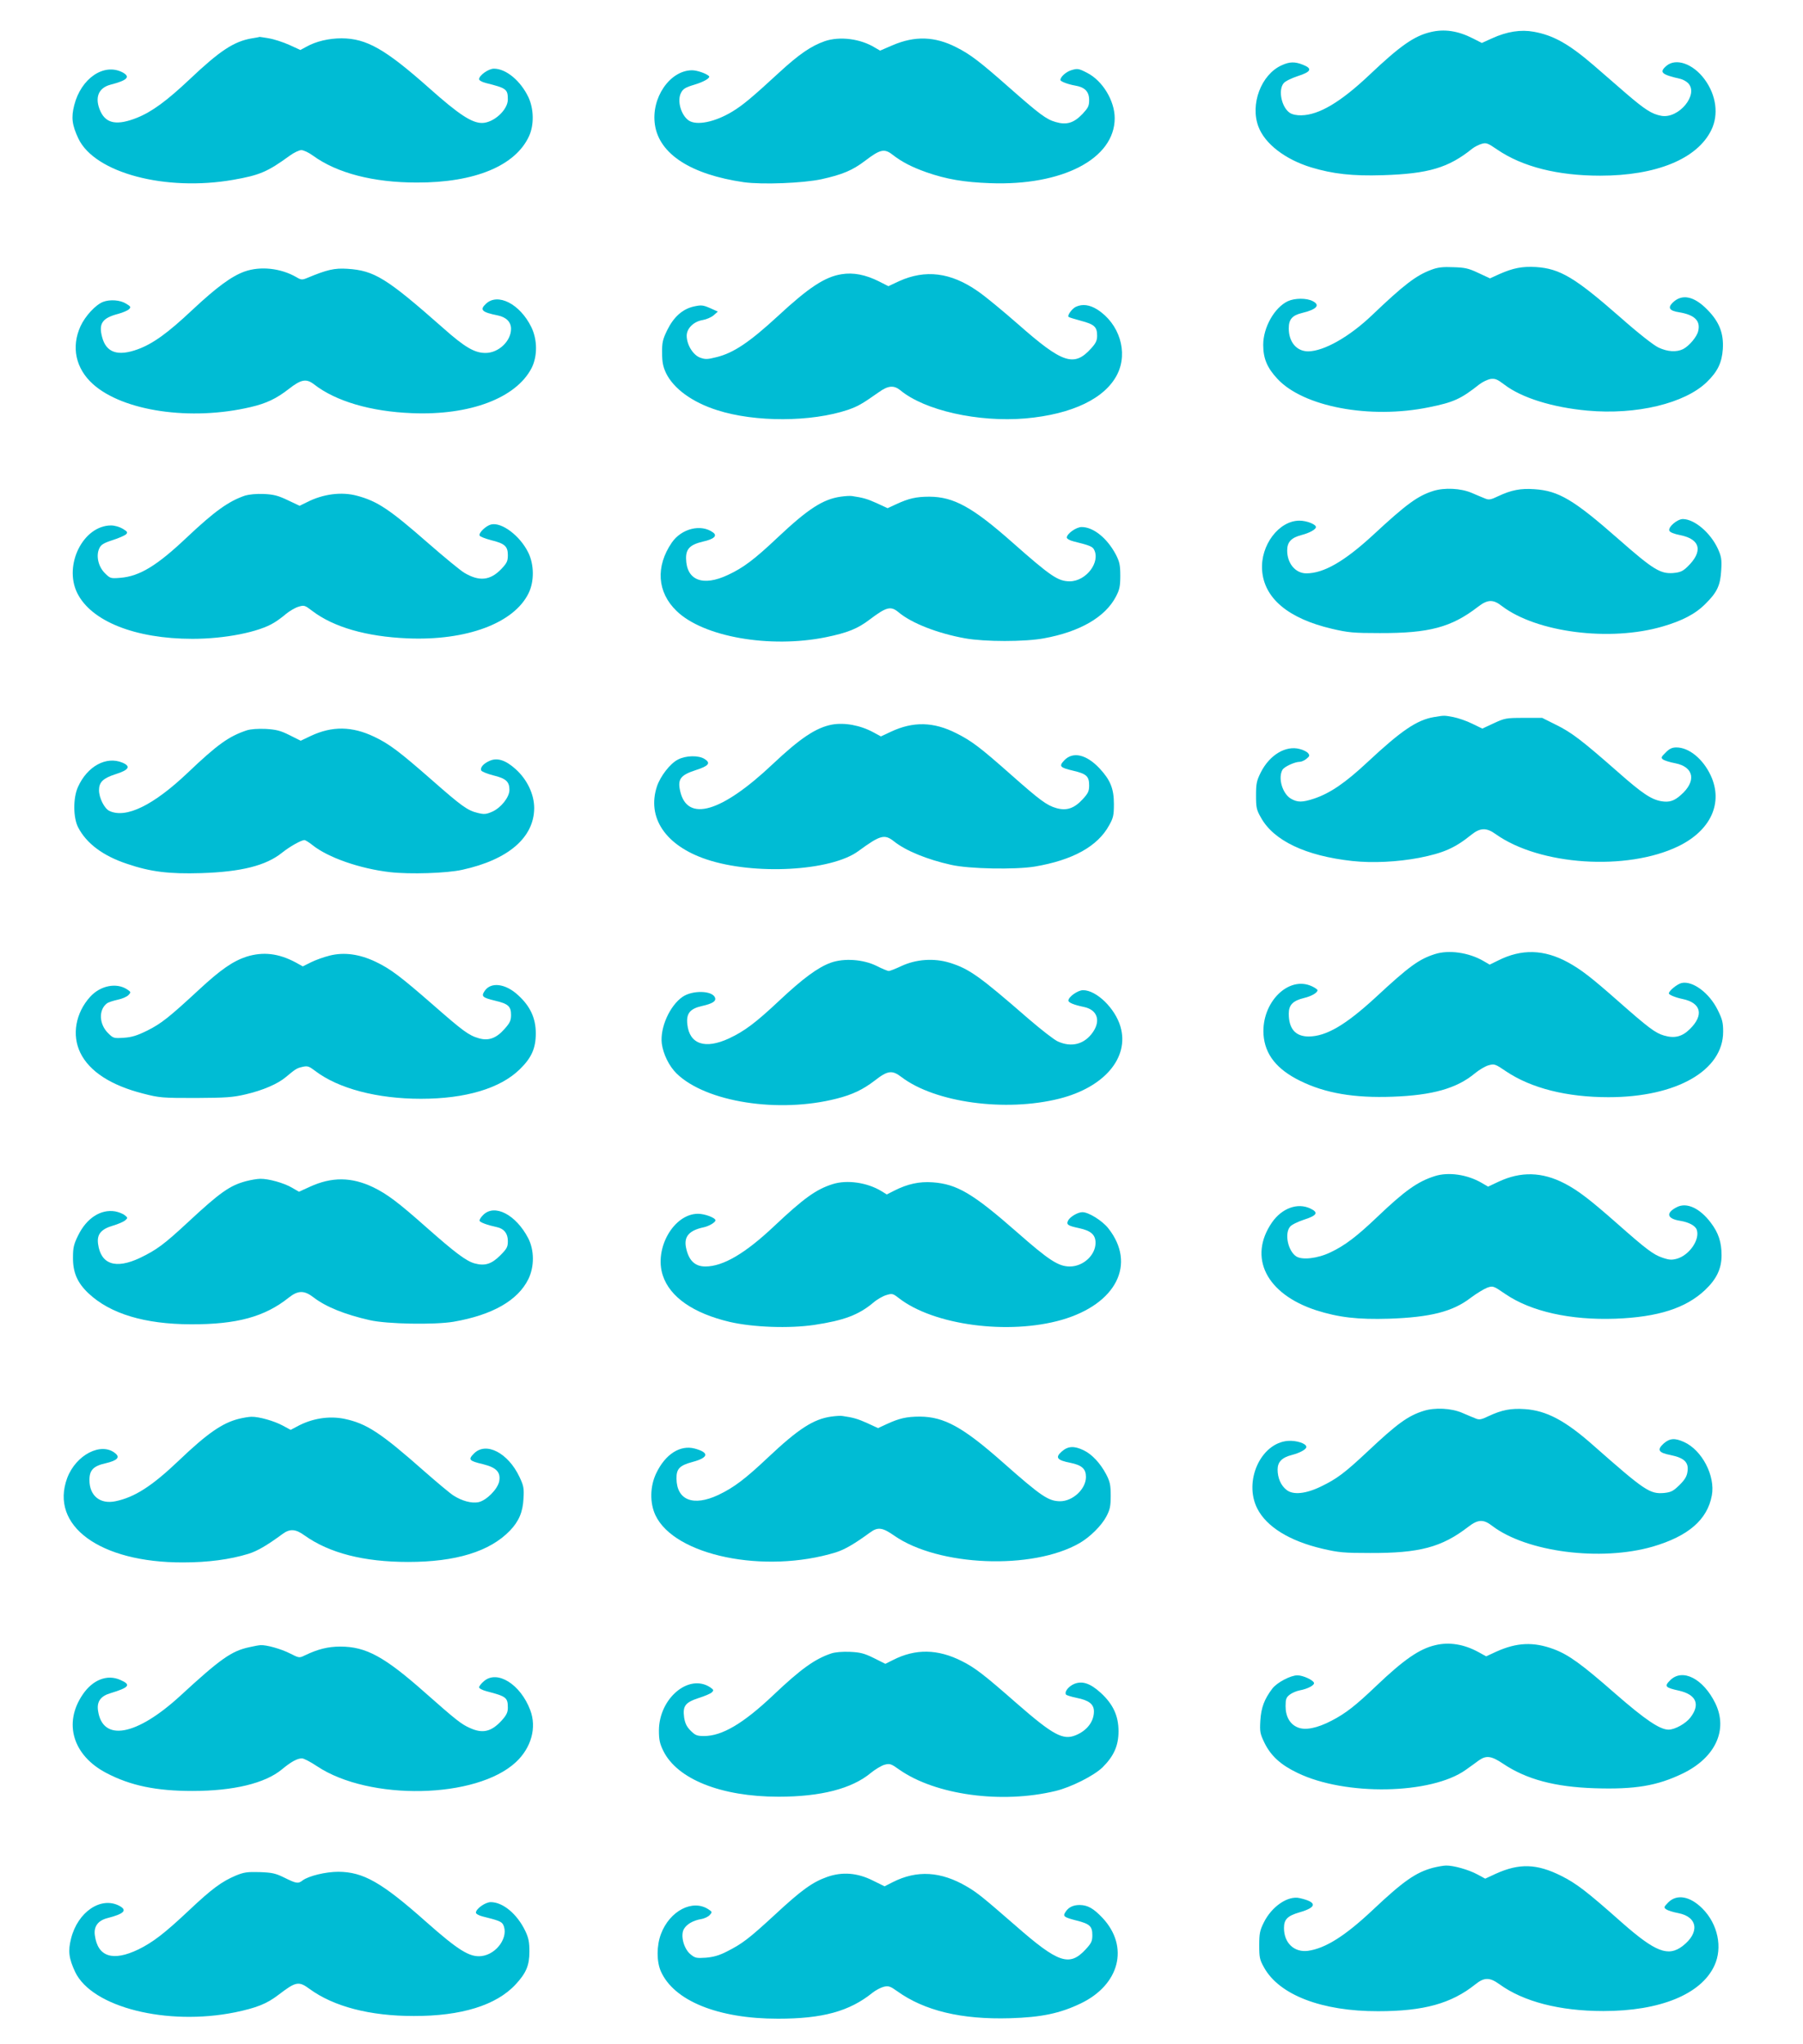
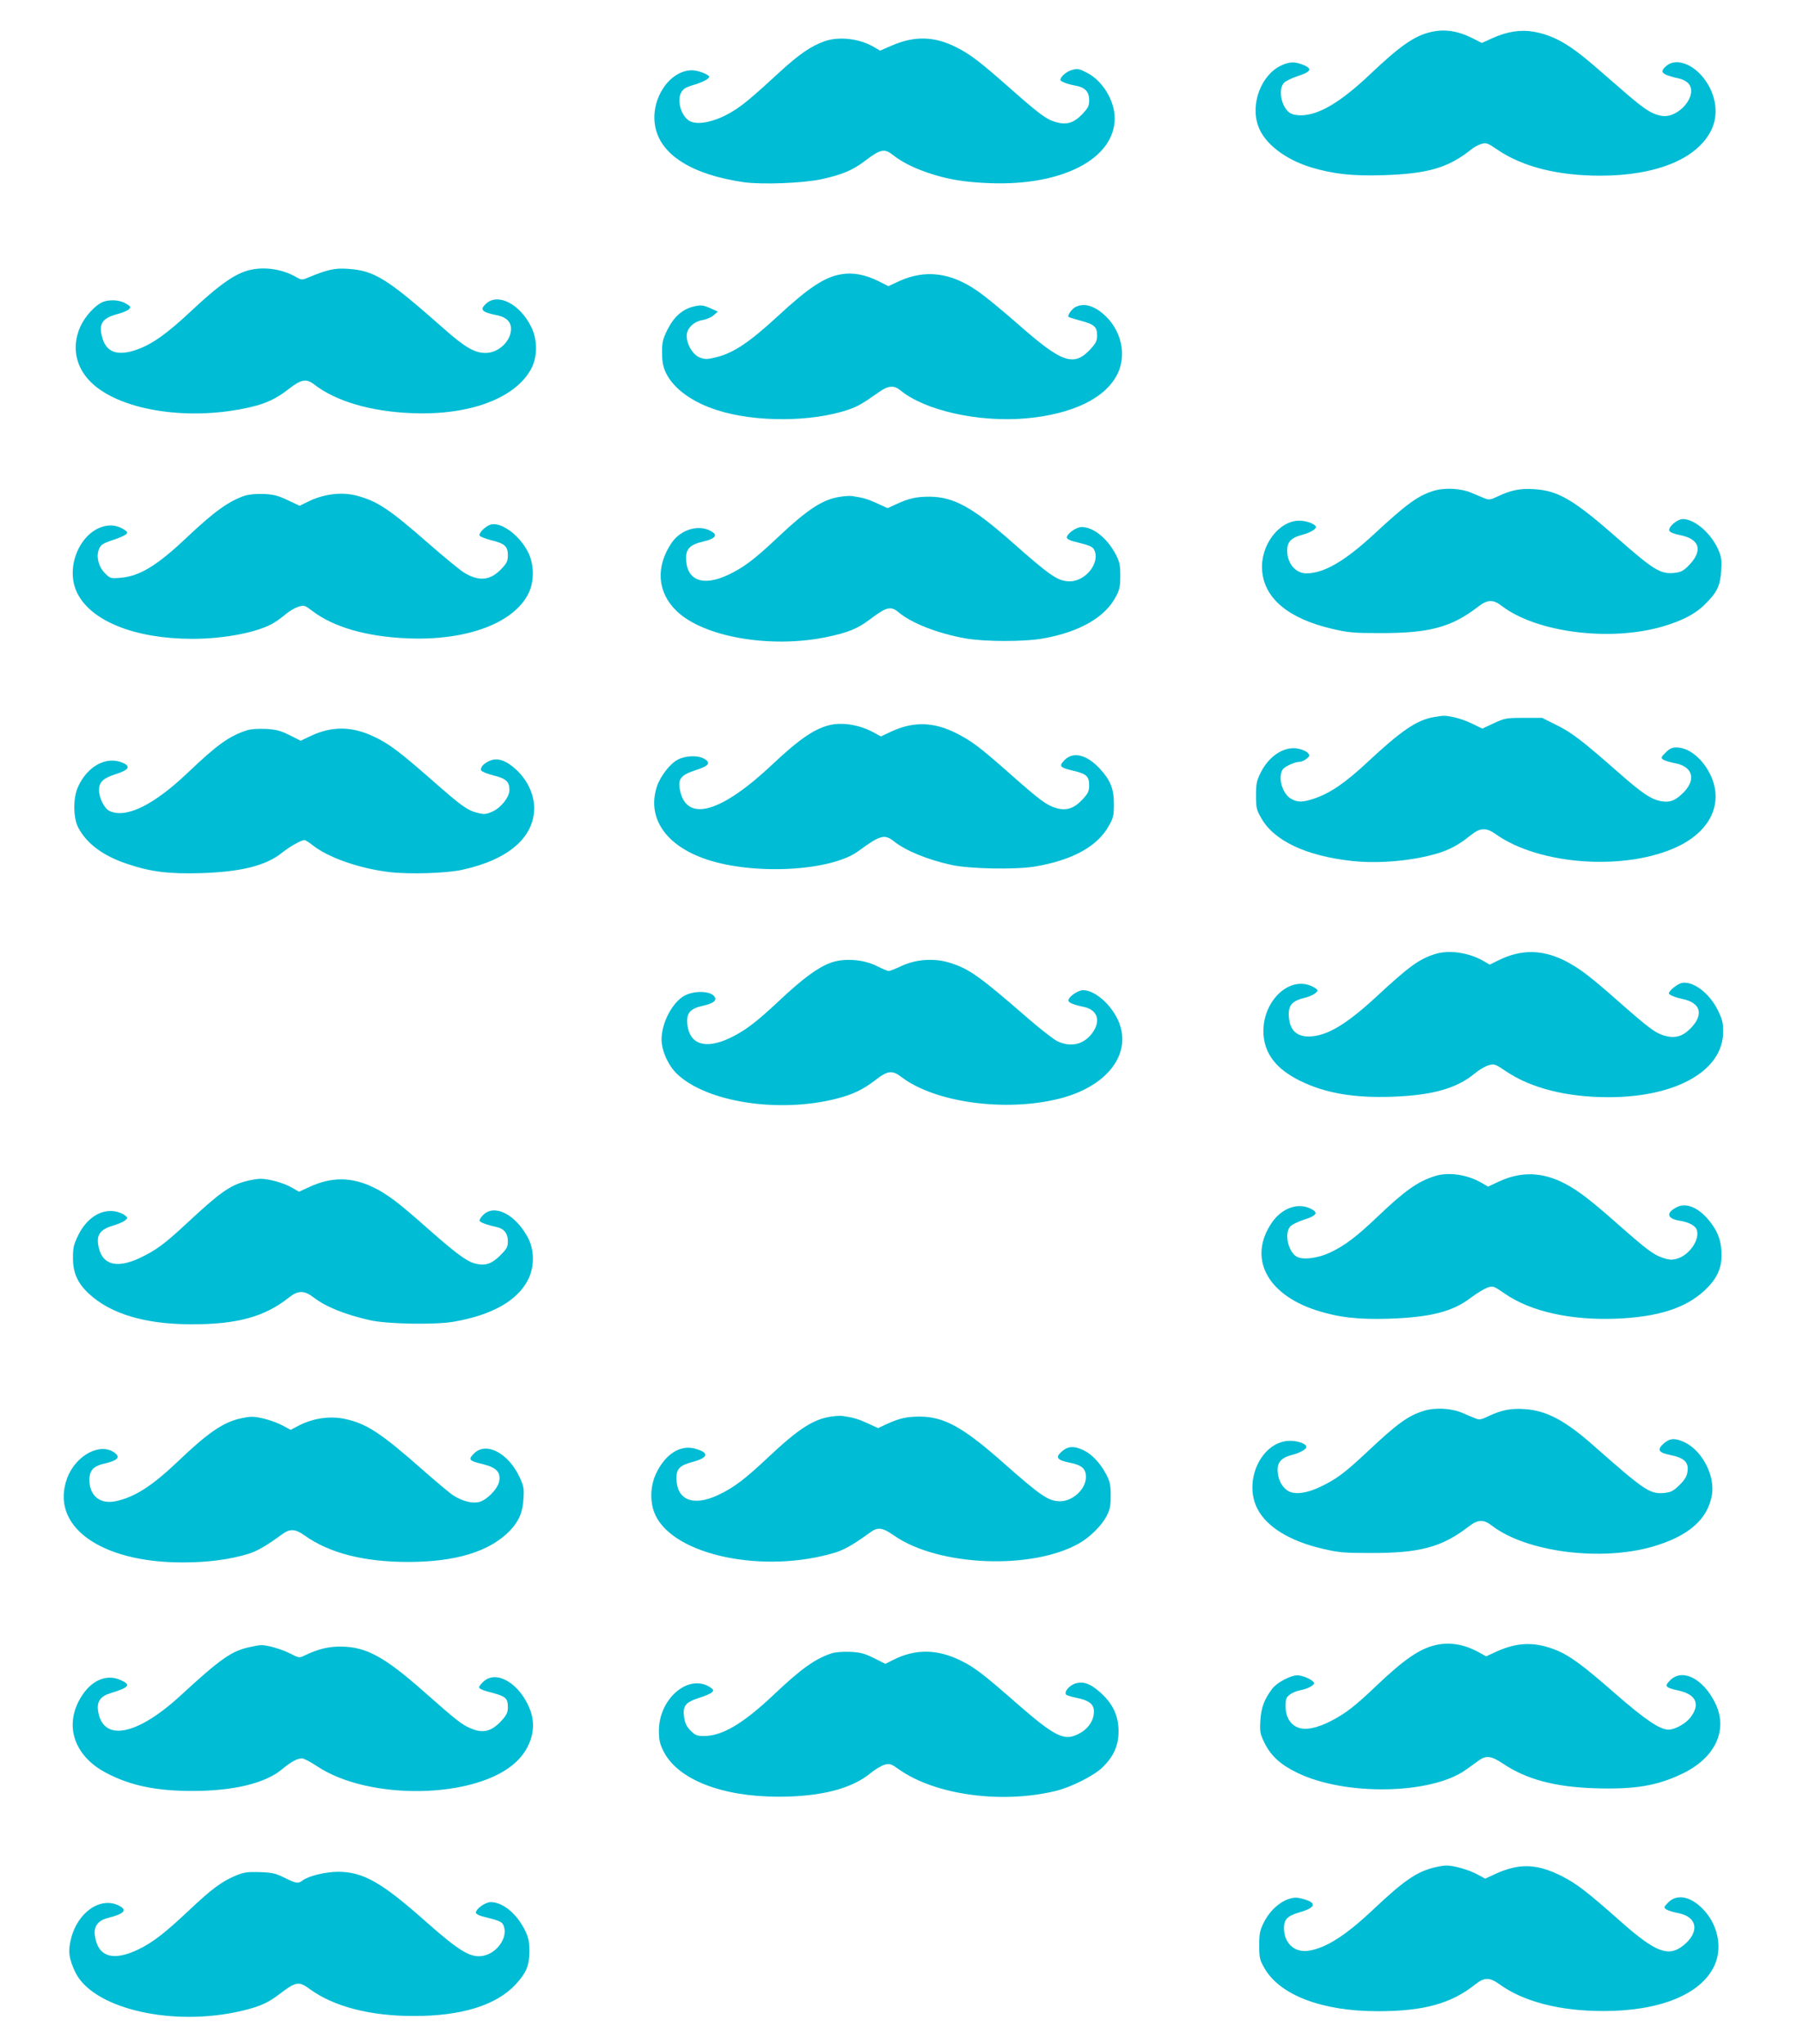
<svg xmlns="http://www.w3.org/2000/svg" version="1.0" width="1129pt" height="1280pt" viewBox="0 0 1129 1280" preserveAspectRatio="xMidYMid meet">
  <g transform="translate(0,1280) scale(0.1,-0.1)" fill="#00bcd4" stroke="none">
    <path d="M8958 12599 c-102 -24 -190 -85 -384 -269 -180 -170 -315 -250 -425 -252 -28 -1 -57 5 -72 15 -52 34 -75 143 -39 186 9 12 48 31 87 44 85 27 95 47 35 71 -52 21 -85 20 -135 -3 -128 -58 -198 -244 -145 -384 40 -107 167 -205 330 -255 136 -41 258 -55 448 -49 287 9 412 46 562 167 14 11 40 24 57 29 30 9 39 5 99 -36 157 -107 377 -163 644 -163 351 0 608 105 696 286 47 96 31 218 -42 317 -72 98 -180 136 -240 84 -46 -40 -30 -54 89 -81 15 -4 36 -15 47 -26 70 -70 -58 -226 -168 -205 -59 11 -101 38 -221 141 -63 55 -155 134 -204 177 -154 132 -250 186 -372 208 -81 15 -168 2 -262 -41 l-64 -29 -57 29 c-93 47 -178 60 -264 39z" />
-     <path d="M1578 12560 c-113 -19 -201 -77 -392 -258 -141 -133 -235 -202 -327 -239 -125 -50 -194 -38 -230 40 -38 84 -14 147 64 167 105 27 126 49 74 77 -116 60 -259 -37 -302 -205 -20 -78 -14 -125 26 -210 103 -215 545 -332 969 -258 166 29 215 50 354 151 26 19 59 35 73 35 14 0 46 -15 72 -34 151 -110 378 -169 651 -169 363 -1 618 105 703 291 32 70 30 170 -4 243 -49 103 -140 179 -216 179 -34 0 -93 -42 -93 -66 0 -7 18 -18 43 -24 128 -32 137 -38 137 -103 0 -66 -90 -147 -162 -147 -64 0 -146 54 -328 216 -279 248 -395 313 -551 314 -80 0 -161 -19 -221 -53 l-37 -20 -70 32 c-38 17 -96 36 -128 41 -32 6 -58 9 -58 9 0 -1 -21 -5 -47 -9z" />
    <path d="M5164 12542 c-85 -30 -160 -81 -286 -197 -167 -154 -228 -205 -293 -244 -109 -66 -224 -89 -273 -55 -48 34 -73 123 -48 172 13 26 28 35 85 52 60 18 102 43 90 54 -19 17 -75 36 -106 36 -139 -1 -257 -174 -232 -341 27 -184 226 -312 557 -360 116 -16 371 -6 487 19 130 29 193 55 273 116 93 71 120 77 170 38 59 -46 121 -78 214 -111 124 -43 233 -62 398 -68 453 -17 780 153 780 407 0 109 -76 235 -173 284 -52 27 -60 28 -97 17 -34 -10 -70 -42 -70 -62 0 -9 47 -27 93 -35 60 -10 87 -38 87 -90 0 -38 -6 -49 -42 -88 -55 -57 -100 -70 -168 -50 -59 17 -100 48 -292 217 -181 160 -244 208 -330 251 -135 69 -260 72 -398 13 l-79 -34 -31 18 c-92 57 -222 73 -316 41z" />
-     <path d="M8963 11111 c-95 -35 -172 -94 -370 -283 -143 -137 -303 -227 -401 -228 -73 0 -122 58 -122 144 0 56 21 81 82 96 92 22 117 49 69 74 -39 21 -114 20 -157 0 -84 -40 -154 -164 -154 -273 0 -85 24 -143 88 -212 162 -176 580 -255 950 -179 154 31 200 52 315 143 19 15 51 30 69 34 30 4 43 -1 89 -36 108 -82 300 -142 519 -162 307 -28 610 45 748 179 68 66 94 121 100 207 6 98 -22 170 -97 246 -84 86 -160 101 -218 43 -31 -31 -19 -50 40 -59 98 -16 136 -53 121 -117 -7 -35 -56 -94 -95 -114 -41 -20 -97 -17 -154 10 -30 14 -127 90 -240 190 -284 249 -377 304 -527 314 -86 5 -143 -6 -231 -45 l-57 -26 -73 34 c-61 29 -85 34 -157 36 -64 3 -98 -1 -137 -16z" />
    <path d="M1532 11100 c-83 -30 -175 -98 -327 -240 -155 -146 -247 -212 -342 -247 -126 -46 -199 -21 -224 78 -22 84 2 118 102 144 29 8 59 21 67 29 13 13 11 17 -19 35 -37 23 -101 27 -143 11 -47 -18 -112 -88 -142 -153 -59 -130 -30 -265 78 -362 189 -170 613 -232 987 -144 99 23 162 53 240 114 77 60 109 66 158 28 135 -105 354 -170 613 -180 362 -15 650 94 748 281 38 74 38 178 -1 258 -71 145 -210 216 -284 146 -41 -38 -26 -53 74 -73 53 -11 83 -41 83 -84 0 -77 -78 -151 -160 -151 -68 0 -129 35 -265 156 -356 314 -431 360 -600 371 -81 5 -126 -5 -253 -58 -29 -12 -37 -12 -65 5 -98 57 -226 71 -325 36z" />
    <path d="M5270 11083 c-104 -16 -206 -83 -401 -264 -176 -162 -276 -229 -381 -255 -59 -15 -72 -15 -105 -3 -44 17 -83 81 -83 137 0 46 44 89 100 98 23 4 54 17 69 30 l26 23 -49 22 c-44 19 -55 20 -101 10 -71 -16 -126 -65 -167 -148 -28 -58 -33 -77 -32 -143 0 -58 6 -86 24 -125 47 -98 165 -184 320 -233 238 -77 591 -75 820 2 62 22 86 35 194 111 57 41 93 44 133 12 152 -127 488 -202 784 -177 294 26 501 126 576 278 68 138 12 316 -126 404 -48 30 -93 36 -134 17 -24 -11 -55 -54 -46 -63 2 -3 38 -14 79 -25 83 -22 100 -38 100 -93 0 -30 -8 -47 -37 -79 -107 -119 -179 -95 -458 151 -97 85 -211 179 -253 207 -169 118 -328 137 -493 62 l-66 -31 -59 30 c-84 42 -160 57 -234 45z" />
    <path d="M8975 9726 c-98 -31 -168 -82 -376 -275 -180 -166 -310 -241 -419 -241 -68 0 -120 62 -120 143 0 53 25 80 90 97 50 13 90 35 90 50 0 17 -58 40 -103 40 -129 0 -245 -154 -234 -310 12 -176 164 -303 437 -367 102 -24 136 -27 300 -27 309 -1 448 36 614 164 61 47 95 49 151 5 217 -165 675 -224 1005 -128 124 36 207 79 270 143 73 72 93 116 98 212 4 66 0 85 -21 132 -47 101 -146 185 -219 186 -35 0 -94 -50 -85 -73 4 -10 29 -20 69 -28 126 -25 144 -102 44 -198 -29 -28 -45 -35 -89 -39 -80 -6 -126 22 -343 213 -280 246 -374 302 -526 312 -86 6 -144 -5 -227 -44 -45 -22 -59 -24 -80 -15 -14 5 -53 22 -86 36 -68 29 -170 34 -240 12z" />
    <path d="M1535 9697 c-103 -35 -190 -97 -365 -262 -188 -178 -296 -243 -416 -253 -62 -5 -64 -4 -98 30 -41 41 -56 109 -34 155 10 22 27 33 83 51 38 12 76 29 84 36 12 13 9 17 -20 35 -20 12 -51 21 -74 21 -174 -1 -297 -247 -212 -422 87 -178 364 -288 722 -288 203 0 416 42 511 101 19 11 53 36 75 55 22 18 57 39 78 45 36 11 40 9 86 -26 134 -102 339 -161 596 -172 370 -16 668 95 759 283 36 73 35 179 -2 254 -52 106 -167 192 -233 176 -32 -8 -78 -52 -72 -69 2 -7 34 -19 71 -29 86 -21 106 -38 106 -94 0 -38 -6 -50 -42 -88 -69 -71 -137 -78 -230 -23 -24 14 -126 98 -228 187 -241 211 -317 262 -445 296 -96 26 -212 11 -312 -40 l-47 -23 -74 35 c-61 29 -88 36 -151 39 -45 2 -92 -3 -116 -10z" />
    <path d="M5264 9690 c-111 -16 -204 -76 -394 -255 -145 -137 -215 -190 -312 -235 -157 -74 -260 -34 -262 103 -1 61 26 87 106 106 68 15 92 36 63 57 -75 55 -197 25 -258 -63 -103 -150 -92 -311 29 -428 167 -163 584 -236 935 -165 136 28 199 53 275 111 106 80 132 86 181 45 81 -68 244 -132 417 -163 124 -22 372 -22 492 0 226 41 385 133 452 262 22 42 27 63 27 130 0 68 -5 88 -28 133 -54 102 -140 172 -214 172 -34 0 -93 -42 -93 -66 0 -7 18 -18 43 -24 98 -24 117 -32 127 -50 43 -79 -49 -200 -152 -200 -73 1 -116 29 -358 243 -251 222 -368 286 -520 287 -84 0 -130 -11 -208 -47 l-54 -25 -67 31 c-60 27 -87 35 -156 45 -11 2 -43 0 -71 -4z" />
    <path d="M8979 8310 c-107 -18 -205 -85 -416 -282 -138 -129 -233 -194 -333 -228 -75 -25 -106 -25 -148 0 -52 32 -80 128 -52 179 10 20 78 51 109 51 10 0 29 8 42 19 20 16 21 21 10 35 -7 9 -31 21 -52 26 -88 24 -189 -37 -244 -146 -26 -52 -30 -70 -30 -144 0 -76 3 -91 30 -138 80 -146 281 -241 572 -273 128 -14 285 -6 421 20 151 30 222 61 325 144 56 45 95 46 153 4 275 -196 820 -232 1143 -76 204 99 283 272 203 444 -49 104 -136 175 -215 175 -26 0 -44 -8 -67 -32 -29 -28 -30 -33 -16 -44 9 -6 43 -17 76 -23 118 -23 134 -113 35 -199 -41 -37 -72 -47 -121 -39 -64 11 -120 48 -275 185 -222 195 -288 246 -386 294 l-86 43 -116 0 c-111 0 -119 -2 -188 -34 l-71 -33 -64 31 c-34 17 -87 35 -117 41 -59 11 -56 11 -122 0z" />
    <path d="M5210 8263 c-100 -19 -198 -84 -372 -248 -321 -303 -535 -365 -579 -168 -17 74 2 100 98 131 81 26 95 44 56 69 -38 25 -118 23 -168 -3 -49 -25 -109 -103 -131 -167 -65 -196 53 -372 310 -458 298 -100 780 -74 951 52 138 101 164 108 224 60 73 -58 207 -113 356 -146 113 -26 401 -31 524 -11 237 40 394 126 466 258 26 46 30 63 30 133 0 97 -22 151 -90 224 -82 87 -166 107 -220 51 -36 -38 -29 -46 56 -66 82 -19 99 -35 99 -91 0 -37 -6 -50 -41 -88 -53 -57 -100 -73 -164 -55 -60 17 -103 49 -285 210 -191 169 -246 211 -342 259 -142 72 -270 75 -410 9 l-62 -29 -46 25 c-82 45 -182 63 -260 49z" />
    <path d="M1545 8227 c-113 -38 -183 -88 -371 -267 -213 -202 -384 -286 -488 -238 -32 14 -66 82 -66 130 0 51 25 75 105 101 83 26 96 49 41 72 -101 42 -220 -23 -278 -153 -31 -69 -30 -191 1 -252 52 -101 156 -179 307 -229 147 -50 262 -64 464 -58 251 8 405 47 505 127 50 40 120 79 141 80 6 0 29 -14 50 -31 97 -78 296 -148 487 -170 124 -14 355 -7 452 15 288 63 449 202 450 386 0 87 -44 179 -116 244 -62 56 -114 73 -161 53 -40 -17 -62 -42 -55 -61 3 -7 37 -21 76 -31 79 -19 101 -39 101 -91 0 -45 -52 -111 -107 -136 -39 -17 -51 -18 -92 -8 -64 16 -98 40 -288 207 -203 178 -267 226 -360 270 -138 66 -263 68 -397 5 l-63 -30 -70 35 c-58 29 -84 35 -149 39 -50 2 -94 -1 -119 -9z" />
    <path d="M8985 6826 c-100 -32 -161 -76 -371 -271 -188 -173 -309 -244 -419 -245 -83 0 -125 48 -125 143 0 55 26 81 95 98 47 11 85 33 85 49 0 4 -15 15 -34 24 -147 70 -318 -101 -304 -303 9 -124 83 -217 230 -289 156 -77 338 -108 578 -99 250 9 402 52 515 146 28 23 67 46 87 51 35 10 41 8 110 -39 157 -105 379 -161 640 -161 426 0 718 167 718 410 0 57 -5 78 -35 138 -53 106 -156 182 -225 167 -27 -6 -80 -49 -80 -65 0 -9 42 -26 85 -35 118 -24 136 -101 46 -189 -49 -48 -96 -59 -161 -40 -55 16 -96 47 -288 216 -171 151 -232 197 -313 242 -150 82 -291 86 -438 12 l-53 -26 -41 24 c-91 52 -215 70 -302 42z" />
-     <path d="M1544 6810 c-85 -28 -161 -80 -297 -206 -188 -174 -237 -213 -325 -257 -65 -32 -98 -42 -148 -45 -62 -4 -65 -3 -98 30 -56 56 -59 145 -7 185 9 7 39 17 67 23 29 6 59 19 69 30 16 17 15 19 -9 35 -67 44 -168 24 -232 -47 -91 -101 -115 -239 -61 -350 57 -117 192 -204 392 -255 104 -27 121 -28 330 -28 191 1 233 4 314 23 107 25 200 65 251 108 60 50 68 56 105 64 30 7 40 4 78 -25 145 -111 389 -175 663 -175 279 0 497 65 619 185 74 72 100 132 100 225 0 95 -35 170 -111 239 -80 74 -172 84 -210 25 -22 -33 -12 -41 67 -60 81 -19 99 -35 99 -89 0 -35 -7 -50 -41 -88 -51 -58 -100 -76 -161 -58 -63 18 -100 46 -285 208 -204 178 -267 226 -361 271 -101 48 -197 61 -286 39 -37 -9 -90 -28 -118 -42 l-52 -26 -45 25 c-107 57 -203 68 -307 36z" />
    <path d="M5202 6772 c-80 -29 -174 -98 -323 -238 -146 -137 -216 -190 -314 -236 -149 -69 -247 -37 -261 87 -8 69 16 99 92 116 66 15 90 30 81 53 -17 44 -140 47 -202 5 -81 -55 -143 -194 -131 -293 9 -67 46 -142 93 -188 184 -179 639 -250 1002 -157 99 25 165 57 237 112 83 65 110 68 169 23 210 -160 652 -220 989 -135 281 71 439 257 382 451 -33 114 -150 228 -234 228 -33 0 -92 -42 -92 -65 0 -13 35 -27 97 -40 83 -17 107 -84 57 -157 -53 -77 -134 -98 -220 -59 -23 10 -105 74 -184 142 -307 267 -371 313 -494 351 -98 30 -210 22 -302 -21 -36 -17 -72 -31 -79 -31 -6 0 -41 14 -76 32 -83 41 -203 50 -287 20z" />
    <path d="M8985 5436 c-108 -34 -188 -91 -360 -255 -129 -123 -204 -180 -293 -222 -80 -39 -178 -50 -215 -26 -52 34 -75 143 -39 186 9 12 48 31 87 44 82 26 93 45 40 70 -80 38 -178 2 -240 -87 -151 -219 -36 -448 276 -550 141 -45 261 -59 458 -53 257 9 397 44 509 130 37 28 84 56 104 64 37 13 39 12 115 -40 160 -109 406 -164 688 -154 267 10 441 66 561 179 73 69 104 134 104 218 0 82 -19 141 -68 205 -68 90 -150 128 -211 97 -72 -36 -64 -73 20 -86 55 -9 96 -31 104 -57 20 -61 -46 -157 -123 -180 -33 -9 -48 -9 -92 6 -57 19 -103 54 -285 215 -167 147 -243 206 -328 250 -141 73 -274 76 -413 11 l-66 -31 -41 24 c-90 52 -207 69 -292 42z" />
    <path d="M1540 5404 c-101 -27 -162 -70 -361 -255 -153 -142 -198 -175 -304 -226 -151 -71 -244 -40 -261 89 -8 60 19 92 94 114 31 9 65 24 75 32 18 16 18 17 -2 33 -12 10 -39 20 -60 24 -90 15 -179 -42 -232 -151 -27 -55 -32 -76 -32 -137 -1 -94 27 -159 97 -225 136 -128 351 -193 641 -194 288 -1 463 47 613 167 58 46 97 47 156 1 77 -59 196 -107 351 -142 109 -25 406 -30 525 -10 243 42 402 133 468 266 39 79 38 183 -1 258 -77 147 -210 216 -281 145 -15 -14 -25 -31 -23 -37 3 -10 49 -27 110 -40 44 -10 67 -40 67 -87 0 -37 -6 -48 -48 -90 -54 -54 -96 -67 -159 -50 -53 14 -123 67 -303 226 -177 157 -245 208 -333 251 -136 65 -260 66 -397 3 l-68 -31 -43 25 c-51 30 -148 57 -199 56 -19 0 -60 -7 -90 -15z" />
-     <path d="M5215 5386 c-105 -33 -181 -88 -368 -264 -180 -170 -319 -252 -430 -252 -67 0 -106 39 -122 122 -12 66 21 104 110 123 34 7 75 31 75 44 0 16 -67 41 -109 41 -152 0 -276 -217 -221 -385 44 -136 191 -238 419 -292 147 -34 372 -42 529 -19 186 28 278 62 371 140 23 20 60 41 81 47 36 11 41 10 77 -18 218 -171 688 -233 1022 -137 341 99 468 349 291 573 -38 48 -123 101 -162 101 -29 0 -76 -28 -89 -51 -14 -27 -3 -34 68 -49 74 -16 103 -41 103 -92 0 -77 -77 -148 -161 -148 -71 0 -130 38 -331 215 -277 243 -376 301 -528 312 -83 6 -157 -10 -240 -52 l-47 -24 -34 21 c-89 54 -215 72 -304 44z" />
    <path d="M8915 3966 c-99 -31 -166 -80 -352 -255 -144 -135 -193 -171 -290 -218 -96 -47 -176 -55 -217 -22 -35 27 -56 75 -56 127 0 48 27 76 90 92 50 13 90 35 90 50 0 22 -63 42 -116 38 -170 -14 -278 -253 -191 -424 58 -114 202 -203 407 -251 102 -24 136 -27 300 -27 309 -1 448 36 614 164 61 47 95 49 151 5 215 -163 678 -223 1004 -129 222 65 342 168 370 320 23 122 -61 284 -174 335 -57 26 -89 24 -127 -9 -44 -40 -34 -58 44 -73 83 -17 113 -45 105 -101 -4 -32 -16 -52 -50 -86 -39 -38 -52 -45 -95 -50 -90 -8 -120 11 -443 296 -178 158 -296 220 -431 229 -86 6 -144 -5 -227 -44 -45 -22 -59 -24 -80 -15 -14 5 -53 22 -86 36 -68 29 -170 34 -240 12z" />
    <path d="M5204 3930 c-111 -16 -205 -77 -394 -255 -145 -137 -216 -190 -313 -236 -156 -73 -259 -32 -261 102 -1 62 19 83 100 105 102 27 107 59 14 84 -91 24 -184 -35 -241 -155 -39 -81 -41 -185 -5 -262 119 -254 684 -370 1130 -233 56 18 115 52 215 125 48 35 77 31 150 -20 276 -193 866 -217 1161 -47 66 38 138 110 168 167 22 42 27 63 27 130 0 68 -5 88 -28 133 -37 70 -89 126 -141 151 -60 29 -99 27 -138 -8 -42 -37 -29 -54 53 -70 74 -15 99 -38 99 -89 0 -75 -82 -152 -162 -152 -73 1 -116 29 -358 243 -251 222 -368 286 -520 287 -84 0 -130 -11 -208 -47 l-54 -25 -67 31 c-60 27 -87 35 -156 45 -11 2 -43 0 -71 -4z" />
    <path d="M1495 3916 c-103 -26 -197 -91 -375 -261 -169 -161 -277 -230 -397 -255 -96 -20 -163 34 -163 133 0 62 25 88 102 105 72 17 92 37 59 63 -88 71 -245 -10 -300 -155 -111 -299 204 -530 724 -529 156 0 294 18 411 54 54 17 114 51 213 124 46 34 82 32 138 -9 156 -111 372 -166 649 -166 298 0 511 65 637 196 56 58 81 117 85 201 4 64 1 80 -25 135 -71 151 -210 223 -285 147 -38 -38 -32 -46 57 -67 84 -21 111 -50 101 -107 -10 -50 -81 -121 -131 -131 -43 -8 -102 8 -154 41 -20 12 -101 80 -181 150 -277 245 -365 302 -503 331 -97 20 -205 3 -299 -49 l-38 -20 -48 26 c-55 30 -151 57 -197 56 -16 0 -52 -6 -80 -13z" />
    <path d="M8988 2499 c-100 -23 -198 -91 -371 -256 -128 -122 -190 -171 -279 -217 -90 -47 -165 -62 -212 -42 -49 20 -76 68 -76 133 0 44 4 55 26 72 14 11 42 23 63 27 49 9 93 32 89 47 -6 18 -69 47 -104 47 -43 0 -128 -45 -157 -83 -50 -66 -70 -119 -75 -200 -4 -71 -2 -82 27 -142 40 -80 101 -136 206 -186 299 -145 837 -135 1053 19 28 20 66 47 83 60 46 32 78 28 152 -22 145 -97 323 -145 573 -153 252 -8 390 15 550 92 205 99 286 273 205 440 -76 155 -206 221 -283 144 -38 -38 -31 -46 56 -65 108 -25 134 -86 71 -168 -29 -38 -97 -76 -137 -76 -54 0 -145 61 -333 225 -210 184 -292 244 -386 279 -126 47 -231 42 -358 -15 l-65 -30 -49 27 c-90 49 -183 64 -269 43z" />
    <path d="M1560 2486 c-111 -24 -180 -73 -432 -305 -274 -251 -485 -289 -514 -93 -9 57 16 92 77 110 119 36 132 53 63 83 -82 37 -173 2 -236 -91 -123 -180 -61 -383 149 -492 151 -79 312 -112 538 -112 257 0 455 48 560 135 58 48 96 69 126 69 11 0 54 -22 94 -49 327 -218 999 -205 1246 26 96 90 131 216 89 326 -61 161 -206 252 -289 181 -17 -14 -31 -32 -31 -39 0 -7 21 -18 48 -25 123 -32 132 -39 132 -104 0 -27 -9 -46 -37 -77 -65 -72 -120 -86 -202 -48 -52 23 -84 48 -281 222 -254 225 -369 287 -529 287 -77 0 -141 -16 -222 -55 -35 -17 -36 -17 -95 13 -56 28 -145 53 -182 51 -9 0 -42 -6 -72 -13z" />
    <path d="M5205 2447 c-104 -35 -191 -98 -364 -262 -186 -176 -319 -255 -432 -255 -44 0 -55 4 -84 33 -25 25 -35 46 -41 82 -10 73 6 95 91 123 38 12 76 28 83 36 12 12 11 16 -11 31 -134 88 -320 -69 -321 -270 0 -57 5 -82 27 -127 87 -178 362 -288 722 -288 265 0 459 50 578 149 27 22 65 45 85 51 34 9 41 7 94 -31 226 -158 639 -215 978 -133 96 23 239 95 293 147 71 70 101 136 101 227 0 96 -34 170 -112 241 -65 59 -115 76 -166 55 -35 -15 -62 -49 -51 -66 3 -5 33 -14 66 -21 78 -15 109 -40 109 -85 0 -63 -43 -120 -114 -149 -79 -33 -142 1 -369 199 -204 179 -262 224 -344 265 -150 76 -290 79 -431 7 l-48 -24 -72 36 c-61 30 -85 36 -150 39 -46 2 -93 -2 -117 -10z" />
    <path d="M8973 1105 c-108 -29 -186 -84 -376 -263 -174 -164 -298 -242 -407 -257 -86 -11 -150 49 -150 143 0 54 22 76 97 98 111 32 112 64 2 89 -74 18 -177 -53 -226 -154 -24 -48 -28 -69 -28 -141 0 -76 3 -91 30 -139 95 -172 362 -275 715 -274 285 0 458 48 608 168 56 45 90 45 151 1 150 -109 377 -168 651 -168 355 0 612 105 695 284 53 113 22 261 -75 358 -77 77 -159 92 -213 39 -28 -29 -30 -32 -14 -44 10 -7 44 -18 77 -24 122 -24 134 -123 26 -206 -90 -69 -171 -37 -380 147 -221 196 -285 245 -381 293 -152 76 -262 79 -408 13 l-67 -31 -48 26 c-55 30 -151 57 -197 56 -16 0 -54 -7 -82 -14z" />
    <path d="M1476 1056 c-87 -37 -149 -82 -293 -218 -153 -144 -225 -199 -316 -244 -160 -77 -255 -47 -273 88 -8 56 20 93 79 108 105 27 126 49 74 77 -115 60 -260 -38 -302 -205 -20 -78 -14 -125 26 -210 106 -221 575 -338 1001 -252 134 28 198 53 271 109 110 84 127 88 196 37 151 -110 377 -169 651 -169 298 -1 518 67 639 198 66 71 86 119 86 205 0 60 -5 86 -26 130 -51 106 -140 180 -216 180 -34 0 -93 -42 -93 -66 0 -7 18 -18 43 -24 98 -24 117 -32 127 -50 39 -74 -38 -187 -136 -198 -73 -8 -144 36 -344 213 -280 249 -395 314 -551 315 -80 0 -186 -26 -224 -54 -28 -22 -39 -20 -114 17 -57 28 -77 32 -156 35 -77 2 -98 -1 -149 -22z" />
-     <path d="M5180 1048 c-93 -33 -161 -82 -329 -238 -162 -149 -202 -180 -301 -230 -47 -24 -83 -34 -130 -38 -60 -4 -68 -2 -97 22 -43 36 -64 122 -39 160 19 30 57 51 107 60 20 3 44 15 53 25 17 19 16 20 -8 36 -99 65 -242 -9 -297 -154 -28 -74 -28 -172 -1 -234 82 -185 358 -297 733 -297 280 0 448 46 593 163 20 16 51 32 70 37 30 7 41 3 83 -27 171 -123 403 -179 708 -170 196 6 312 30 443 93 243 117 304 355 136 535 -57 60 -92 80 -143 81 -41 0 -71 -14 -90 -45 -17 -26 -8 -32 69 -52 84 -21 100 -36 100 -92 0 -37 -6 -50 -41 -88 -102 -111 -172 -87 -439 147 -207 180 -239 206 -305 245 -163 96 -313 105 -465 28 l-51 -26 -73 36 c-98 49 -191 56 -286 23z" />
  </g>
</svg>